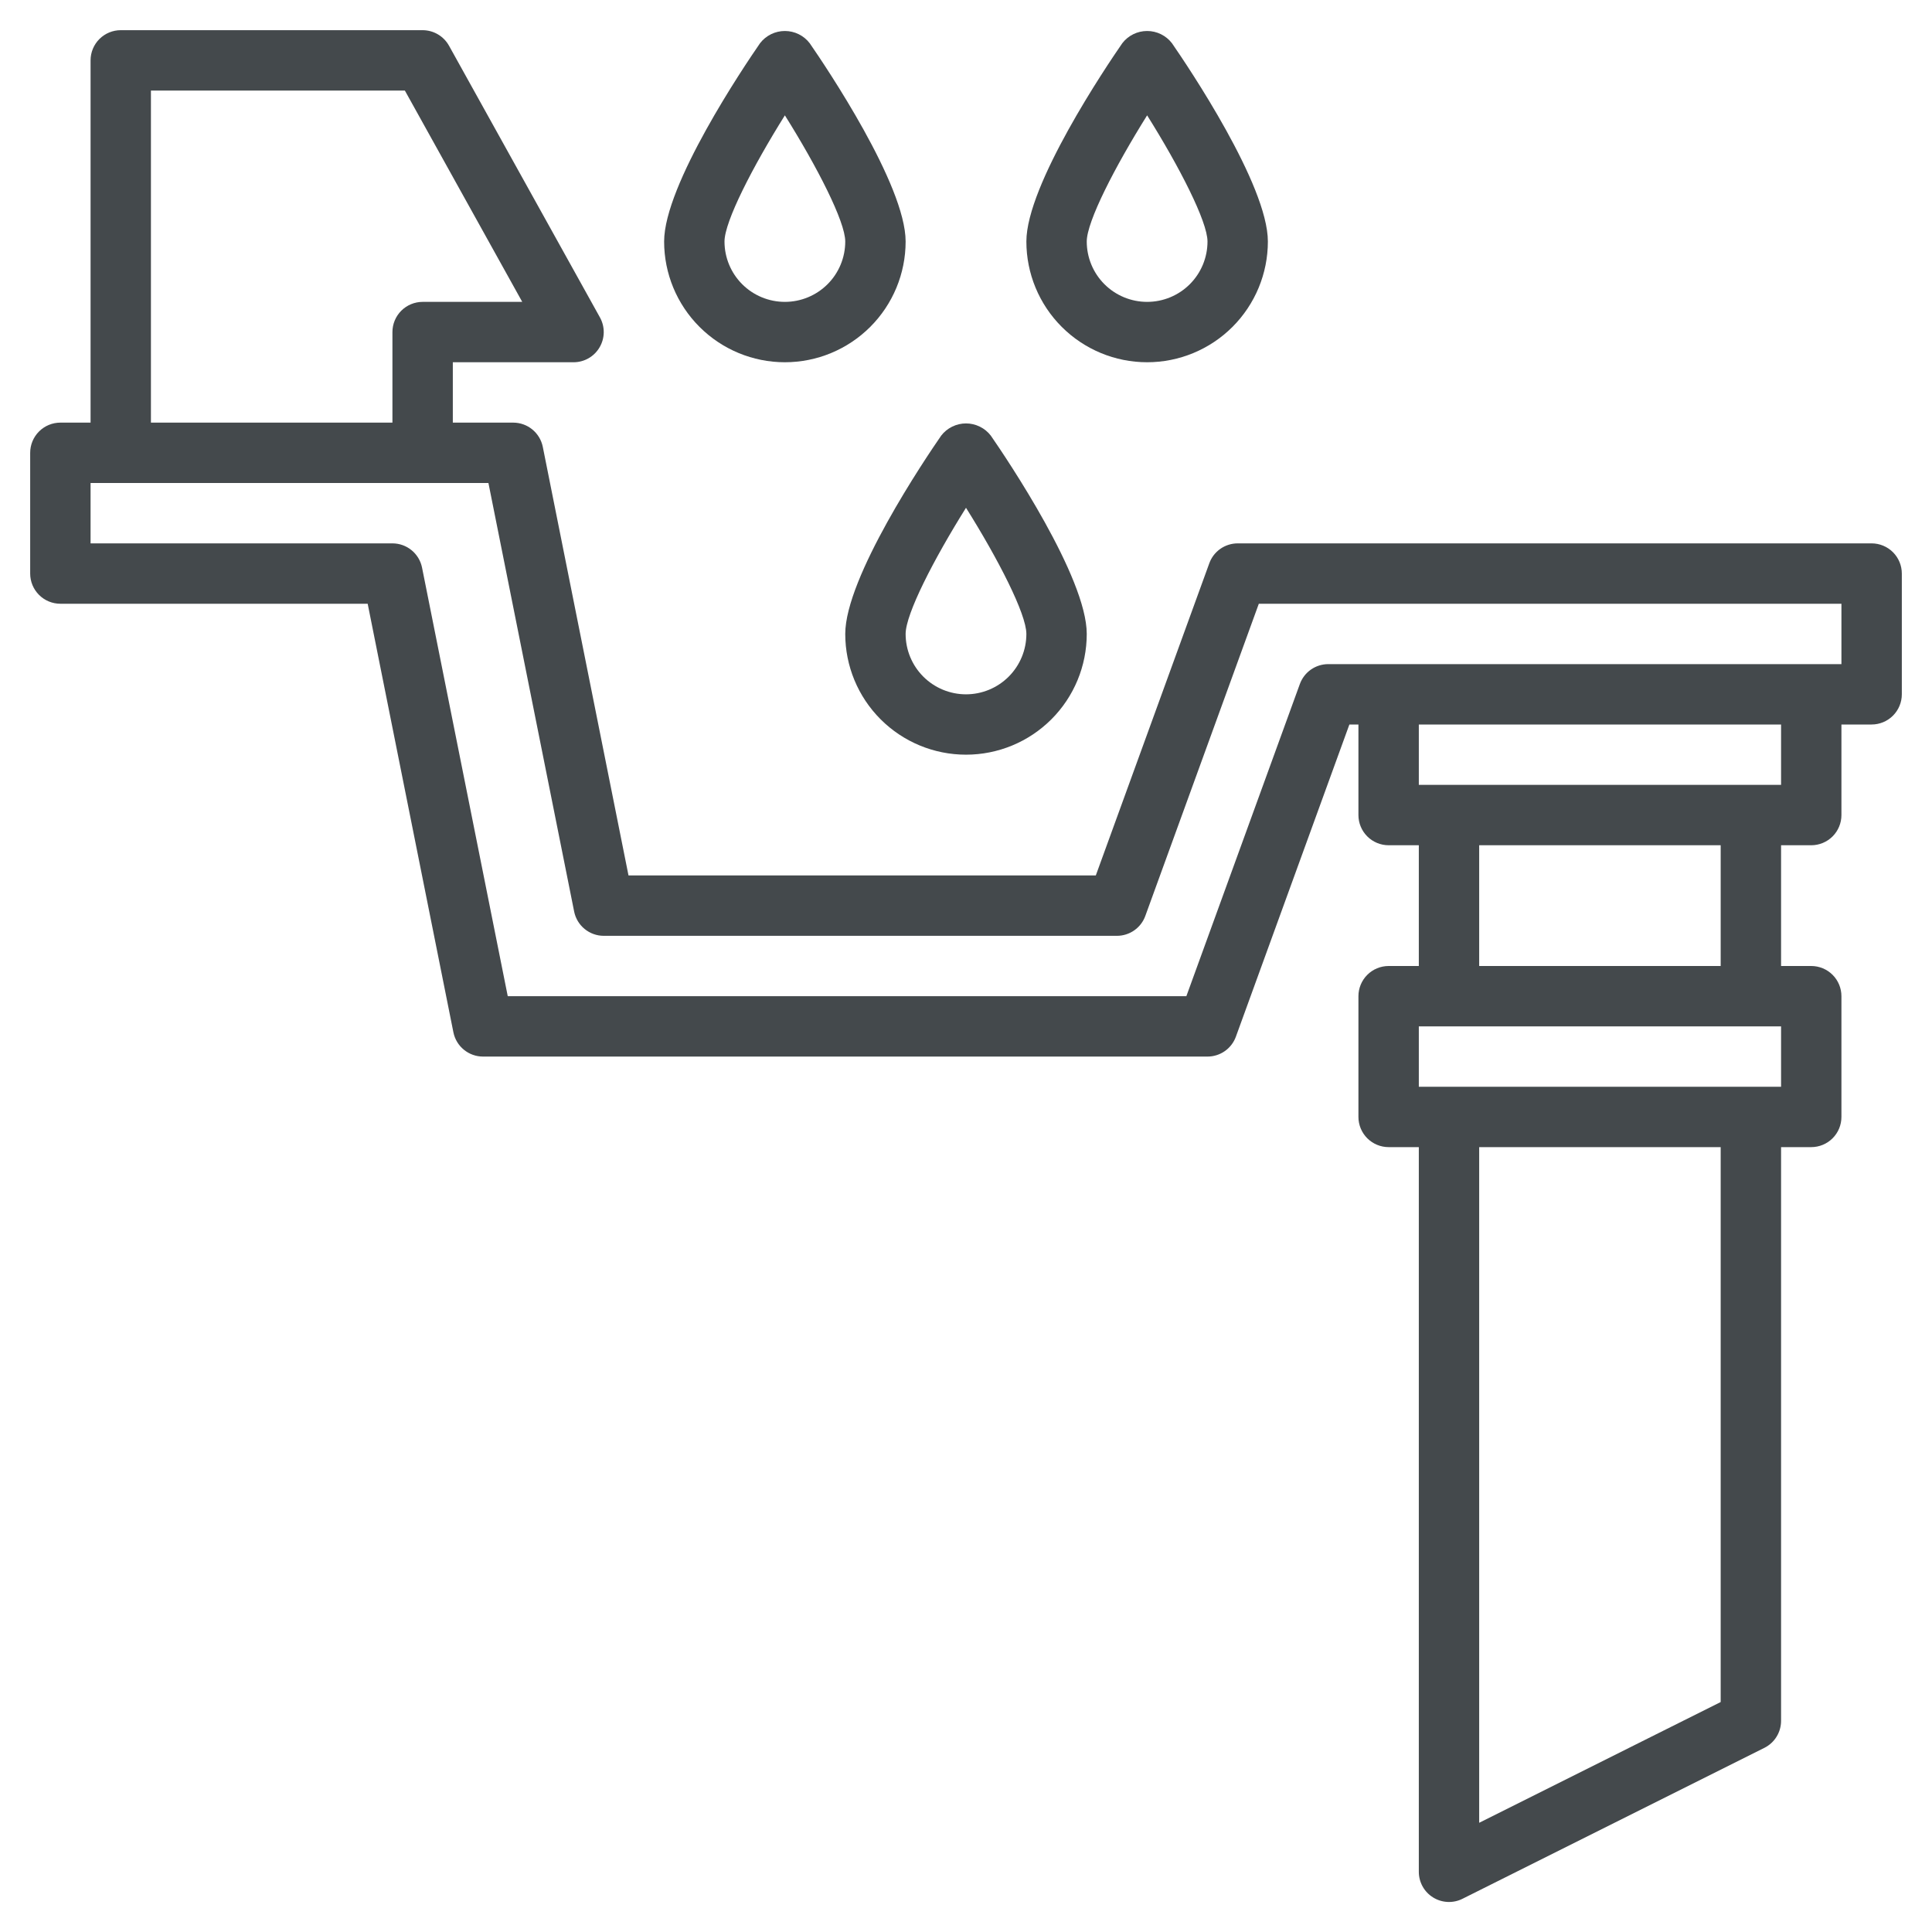
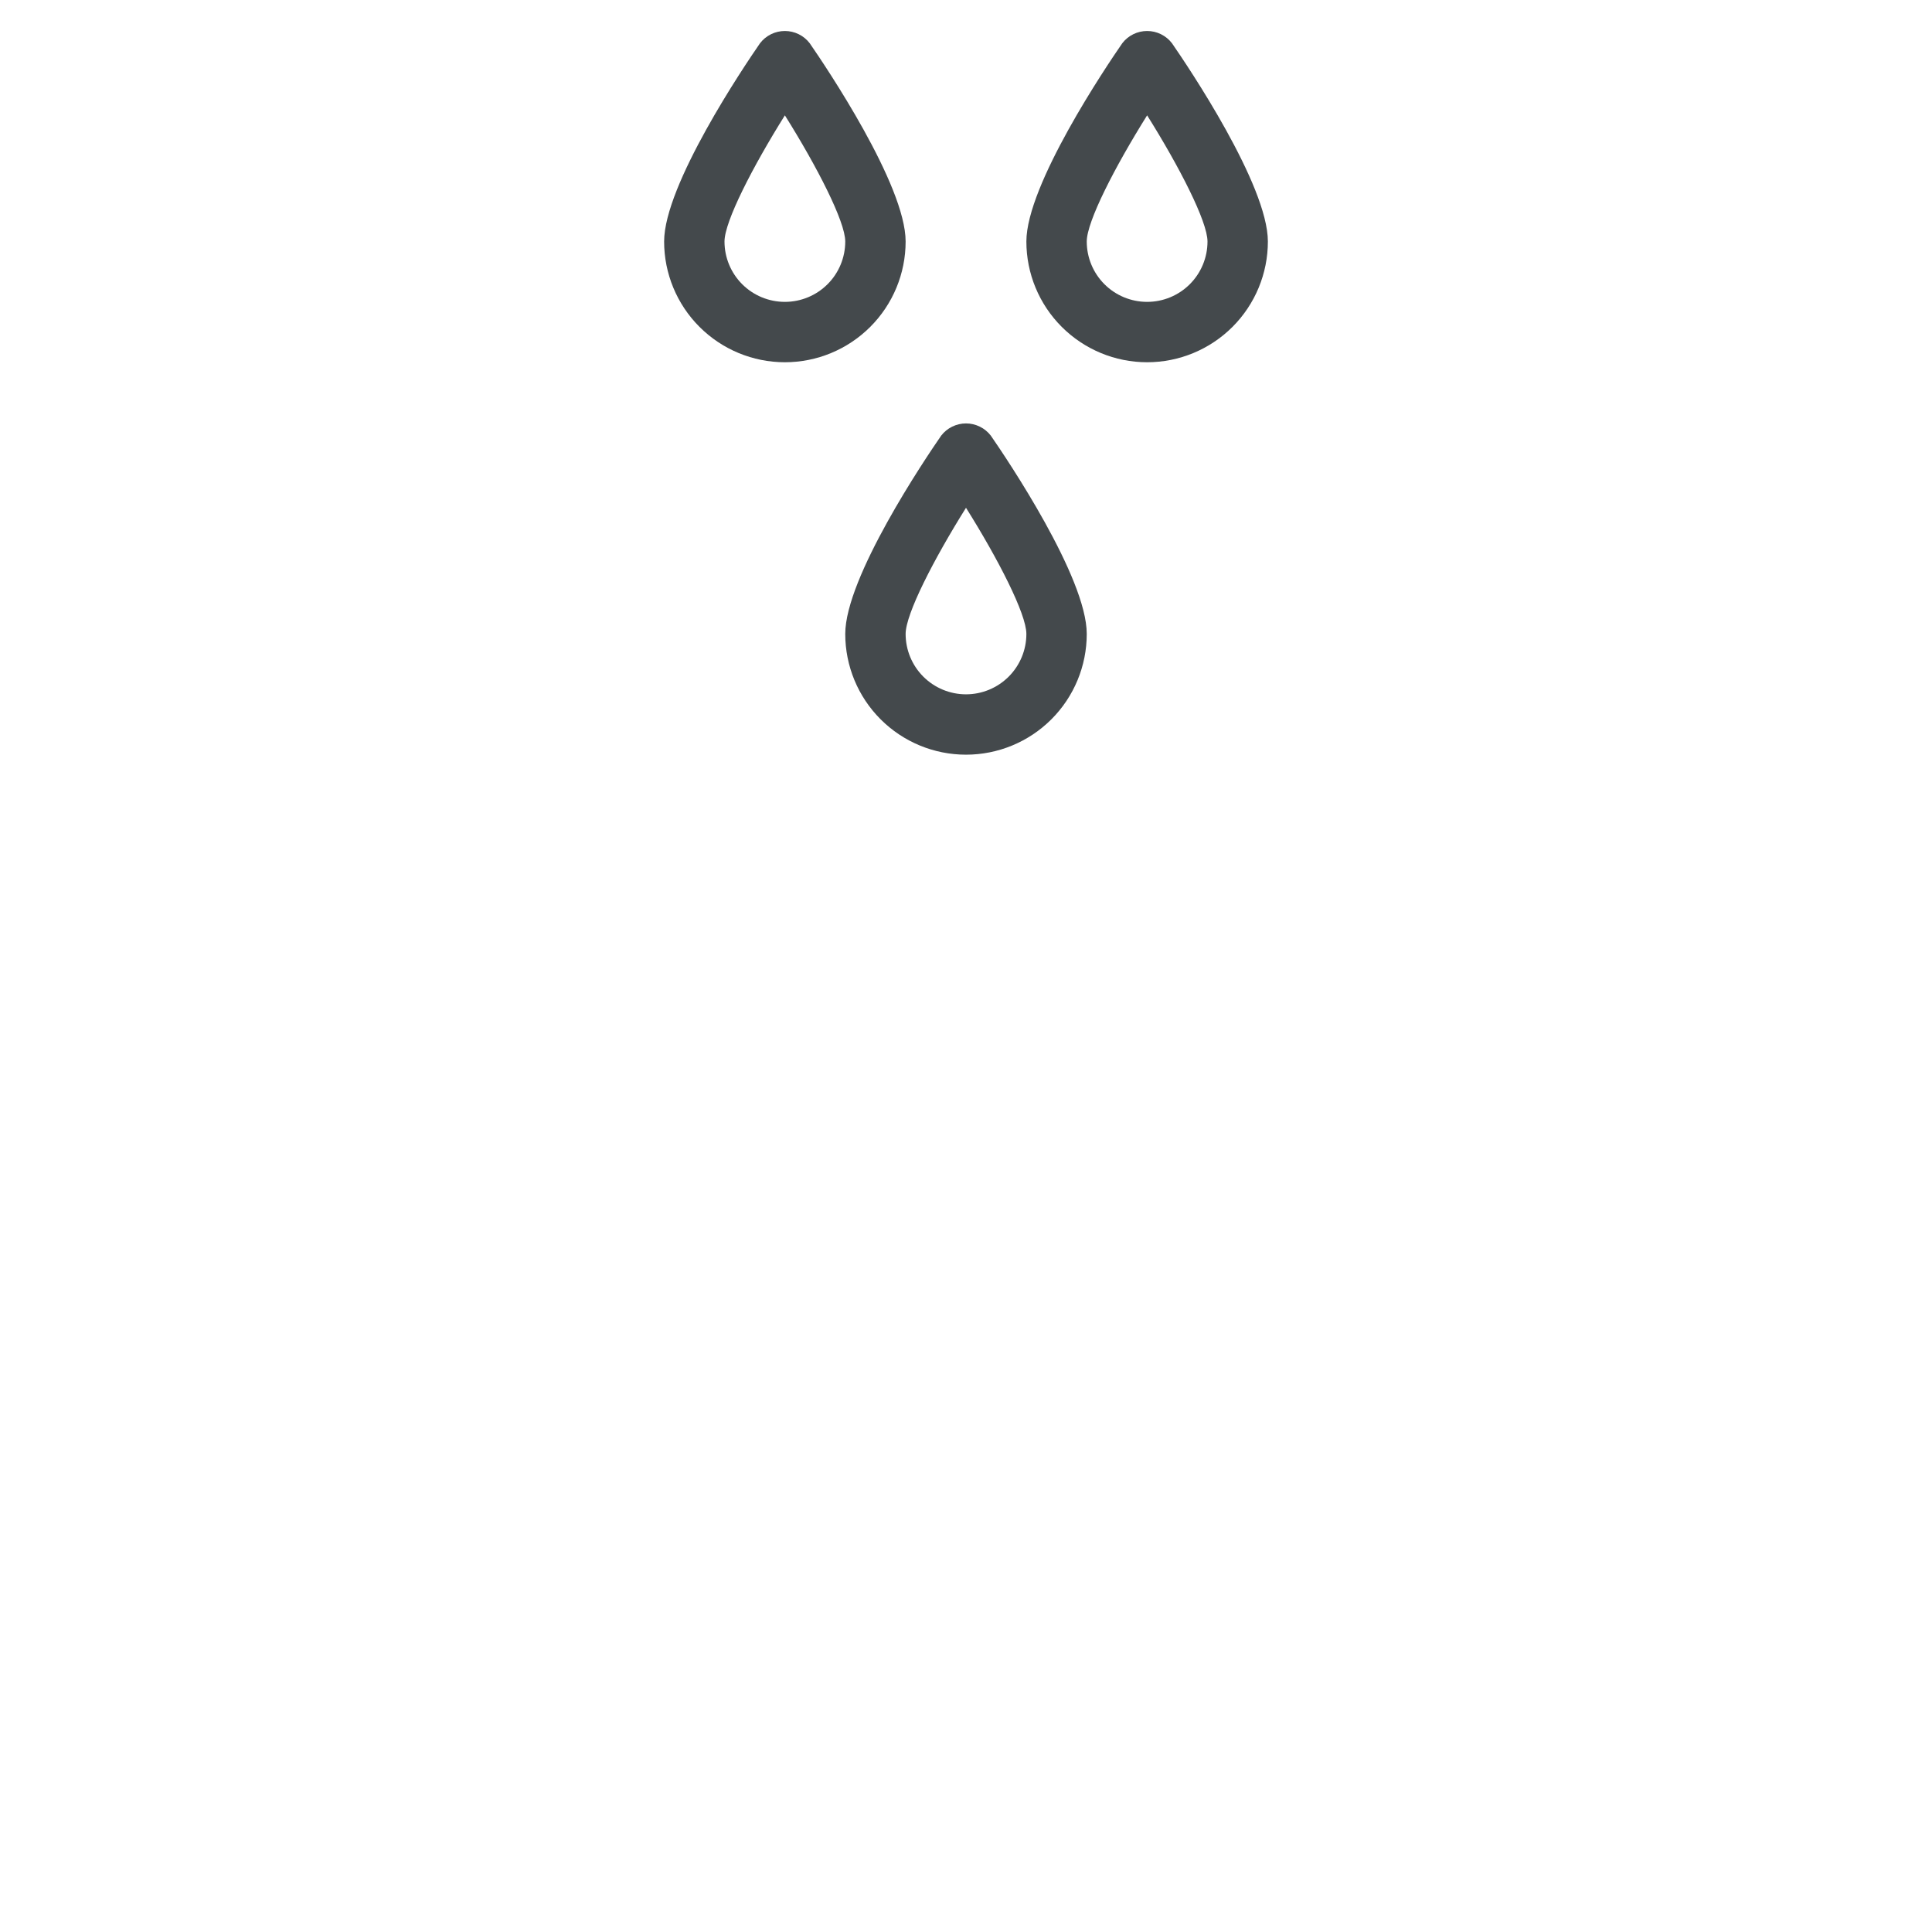
<svg xmlns="http://www.w3.org/2000/svg" width="100" height="100" viewBox="0 0 100 100" fill="none">
-   <path d="M96.875 28.125H64.062C63.742 28.125 63.429 28.224 63.166 28.407C62.903 28.591 62.703 28.852 62.594 29.153L56.719 45.312H32.531L28.094 23.125C28.022 22.772 27.83 22.455 27.551 22.227C27.272 21.999 26.923 21.875 26.562 21.875H23.438V18.75H29.688C29.959 18.75 30.227 18.679 30.463 18.544C30.699 18.409 30.895 18.214 31.033 17.98C31.171 17.746 31.246 17.479 31.249 17.207C31.253 16.936 31.185 16.668 31.053 16.43L23.241 2.367C23.105 2.123 22.907 1.92 22.667 1.779C22.427 1.637 22.154 1.563 21.875 1.562H6.25C5.836 1.562 5.438 1.727 5.145 2.02C4.852 2.313 4.688 2.711 4.688 3.125V21.875H3.125C2.711 21.875 2.313 22.04 2.02 22.333C1.727 22.626 1.562 23.023 1.562 23.438V29.688C1.562 30.102 1.727 30.499 2.02 30.792C2.313 31.085 2.711 31.25 3.125 31.25H19.031L23.469 53.438C23.541 53.79 23.733 54.108 24.012 54.335C24.291 54.563 24.64 54.688 25 54.688H62.5C62.821 54.688 63.134 54.589 63.397 54.405C63.659 54.221 63.859 53.961 63.969 53.659L69.844 37.5H70.312V42.188C70.312 42.602 70.477 42.999 70.77 43.292C71.063 43.585 71.461 43.75 71.875 43.75H73.438V50H71.875C71.461 50 71.063 50.165 70.77 50.458C70.477 50.751 70.312 51.148 70.312 51.562V57.812C70.312 58.227 70.477 58.624 70.77 58.917C71.063 59.21 71.461 59.375 71.875 59.375H73.438V96.875C73.436 97.142 73.503 97.405 73.632 97.639C73.761 97.873 73.948 98.069 74.175 98.21C74.401 98.351 74.661 98.432 74.927 98.444C75.194 98.457 75.46 98.401 75.698 98.281L91.323 90.469C91.584 90.338 91.804 90.138 91.956 89.889C92.109 89.641 92.189 89.354 92.188 89.062V59.375H93.75C94.164 59.375 94.562 59.21 94.855 58.917C95.148 58.624 95.312 58.227 95.312 57.812V51.562C95.312 51.148 95.148 50.751 94.855 50.458C94.562 50.165 94.164 50 93.75 50H92.188V43.75H93.75C94.164 43.75 94.562 43.585 94.855 43.292C95.148 42.999 95.312 42.602 95.312 42.188V37.5H96.875C97.289 37.5 97.687 37.335 97.98 37.042C98.273 36.749 98.438 36.352 98.438 35.938V29.688C98.438 29.273 98.273 28.876 97.98 28.583C97.687 28.29 97.289 28.125 96.875 28.125ZM7.812 4.688H20.956L27.031 15.625H21.875C21.461 15.625 21.063 15.79 20.77 16.083C20.477 16.376 20.312 16.773 20.312 17.188V21.875H7.812V4.688ZM89.062 88.097L76.562 94.347V59.375H89.062V88.097ZM92.188 56.25H73.438V53.125H92.188V56.25ZM76.562 50V43.75H89.062V50H76.562ZM92.188 40.625H73.438V37.5H92.188V40.625ZM95.312 34.375H68.75C68.429 34.375 68.116 34.474 67.853 34.657C67.591 34.841 67.391 35.102 67.281 35.403L61.406 51.562H26.281L21.844 29.375C21.772 29.022 21.58 28.705 21.301 28.477C21.022 28.249 20.673 28.125 20.312 28.125H4.688V25H25.281L29.719 47.188C29.791 47.54 29.983 47.858 30.262 48.085C30.541 48.313 30.89 48.438 31.25 48.438H57.812C58.133 48.438 58.446 48.339 58.709 48.155C58.972 47.971 59.172 47.711 59.281 47.409L65.156 31.25H95.312V34.375Z" fill="#44494C" />
  <path d="M48.714 22.55C47.884 23.75 43.75 29.884 43.75 32.812C43.75 34.47 44.408 36.06 45.581 37.232C46.753 38.404 48.342 39.062 50 39.062C51.658 39.062 53.247 38.404 54.419 37.232C55.592 36.06 56.25 34.47 56.25 32.812C56.25 29.884 52.116 23.75 51.286 22.55C51.135 22.353 50.94 22.193 50.717 22.084C50.494 21.974 50.249 21.916 50 21.916C49.751 21.916 49.506 21.974 49.283 22.084C49.06 22.193 48.865 22.353 48.714 22.55ZM50 35.938C49.171 35.938 48.376 35.608 47.79 35.022C47.204 34.436 46.875 33.641 46.875 32.812C46.875 31.778 48.333 28.945 50 26.283C51.667 28.939 53.125 31.778 53.125 32.812C53.125 33.641 52.796 34.436 52.21 35.022C51.624 35.608 50.829 35.938 50 35.938ZM39.339 2.238C38.509 3.438 34.375 9.572 34.375 12.5C34.375 14.158 35.033 15.747 36.206 16.919C37.378 18.091 38.967 18.75 40.625 18.75C42.283 18.75 43.872 18.091 45.044 16.919C46.217 15.747 46.875 14.158 46.875 12.5C46.875 9.572 42.741 3.438 41.911 2.238C41.76 2.04 41.565 1.881 41.342 1.771C41.119 1.661 40.874 1.604 40.625 1.604C40.376 1.604 40.131 1.661 39.908 1.771C39.685 1.881 39.49 2.04 39.339 2.238ZM40.625 15.625C39.796 15.625 39.001 15.296 38.415 14.71C37.829 14.124 37.5 13.329 37.5 12.5C37.5 11.466 38.958 8.633 40.625 5.97C42.292 8.627 43.75 11.466 43.75 12.5C43.75 13.329 43.421 14.124 42.835 14.71C42.249 15.296 41.454 15.625 40.625 15.625ZM65.625 12.5C65.625 9.572 61.491 3.438 60.661 2.238C60.51 2.04 60.315 1.881 60.092 1.771C59.869 1.661 59.624 1.604 59.375 1.604C59.126 1.604 58.881 1.661 58.658 1.771C58.435 1.881 58.24 2.04 58.089 2.238C57.259 3.438 53.125 9.572 53.125 12.5C53.125 14.158 53.783 15.747 54.956 16.919C56.128 18.091 57.717 18.75 59.375 18.75C61.033 18.75 62.622 18.091 63.794 16.919C64.966 15.747 65.625 14.158 65.625 12.5ZM56.25 12.5C56.25 11.466 57.708 8.633 59.375 5.97C61.042 8.627 62.5 11.466 62.5 12.5C62.5 13.329 62.171 14.124 61.585 14.71C60.999 15.296 60.204 15.625 59.375 15.625C58.546 15.625 57.751 15.296 57.165 14.71C56.579 14.124 56.25 13.329 56.25 12.5Z" fill="#44494C" />
</svg>